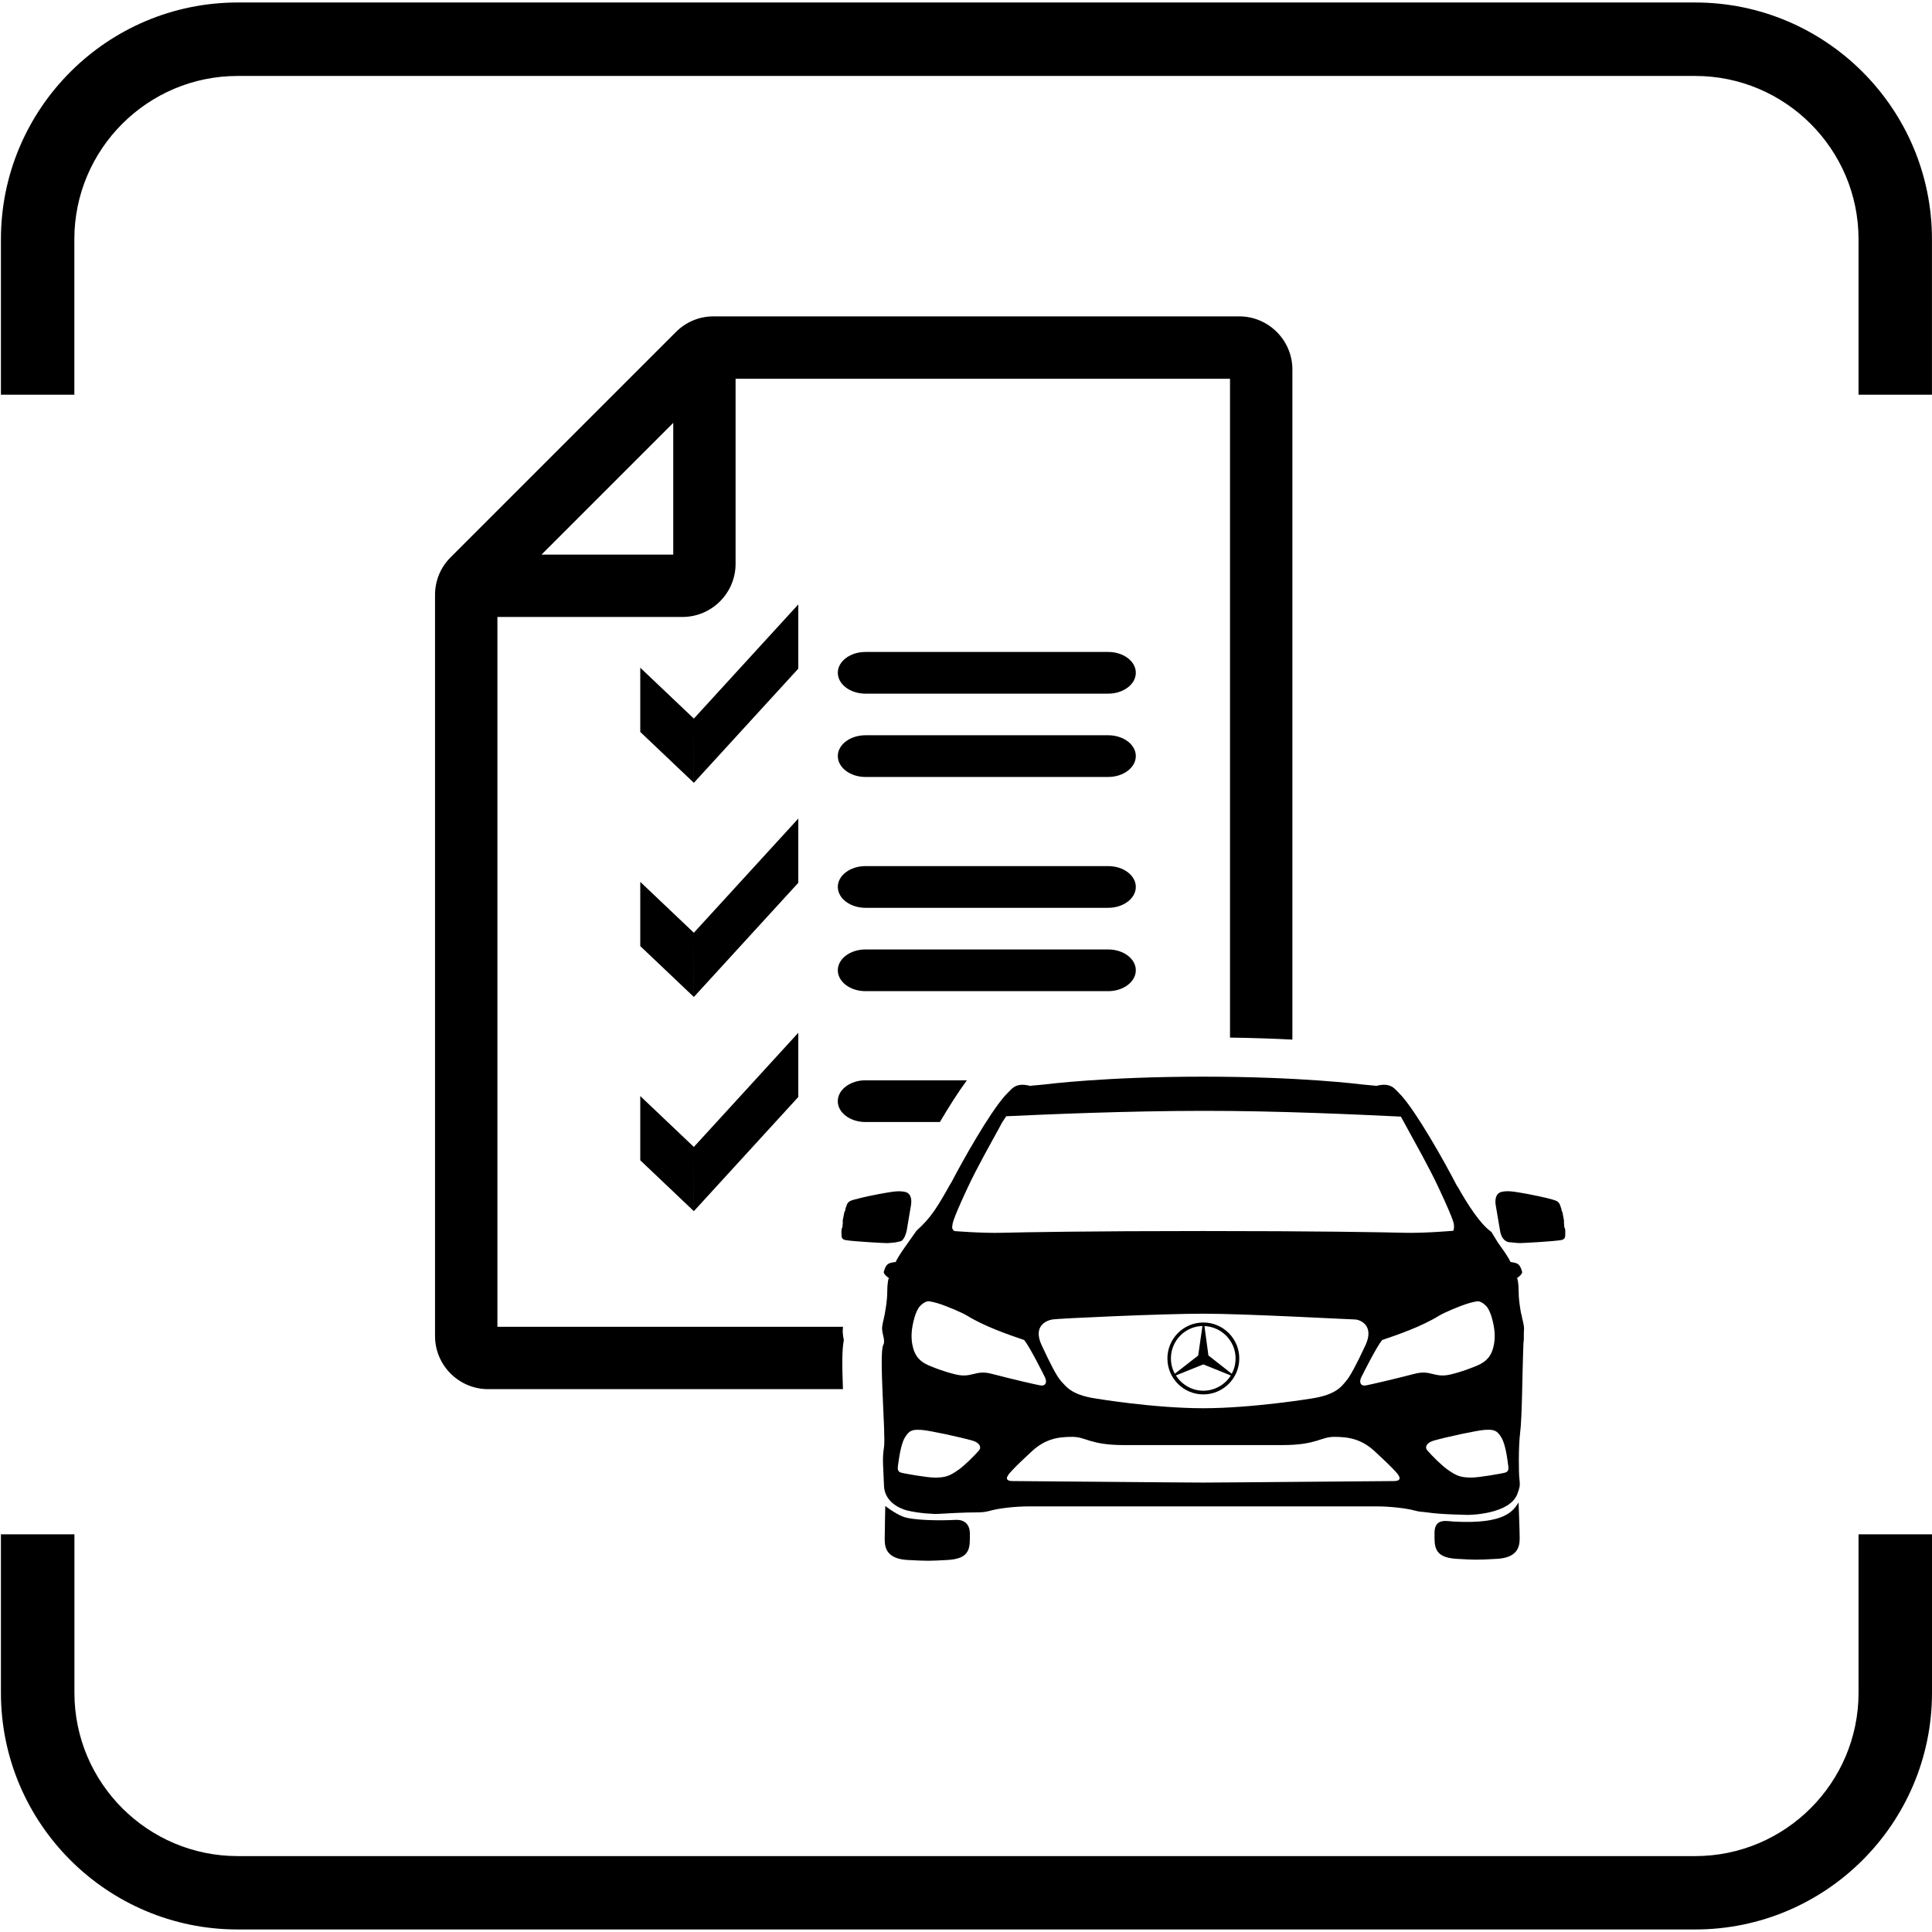
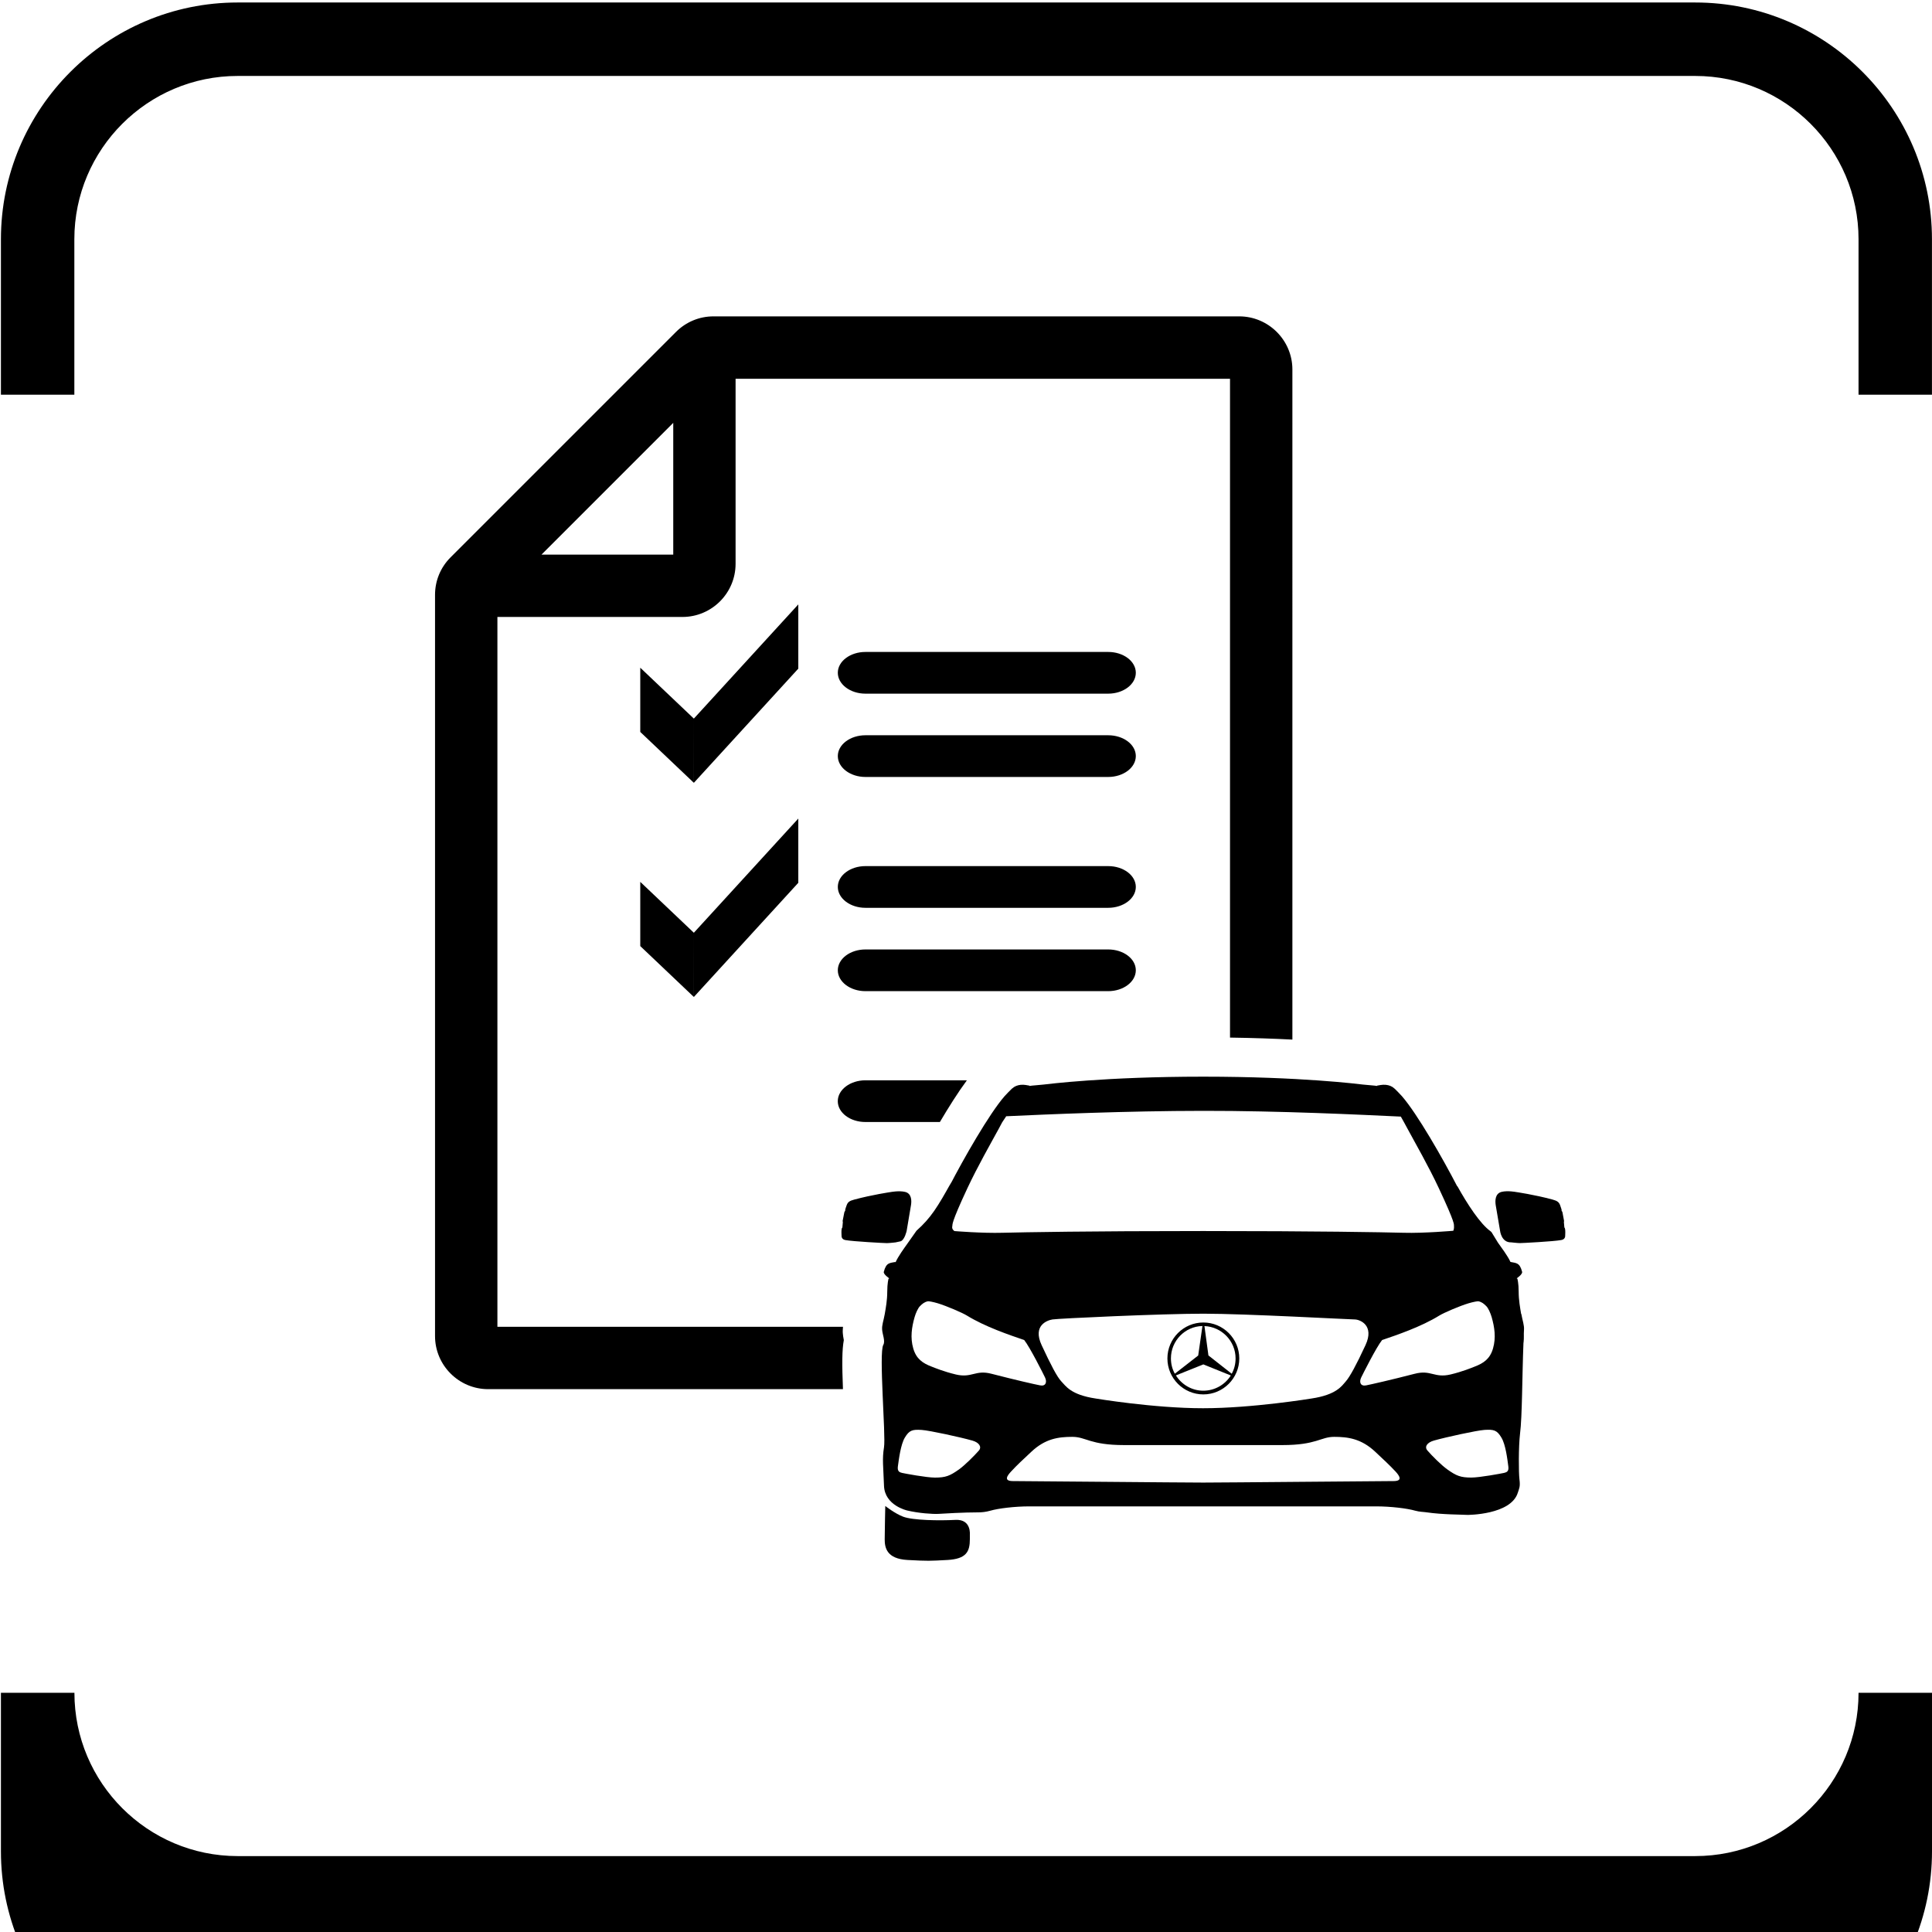
<svg xmlns="http://www.w3.org/2000/svg" id="Ebene_2" viewBox="0 0 500.24 500.01" height="500" width="500">
  <g id="HU-Siegel_jünger_als_3_Monate">
    <g>
      <path d="M438.95.53H61.54C27.75.53.24,28.03.24,61.83v40.25h19.01v-40.25c0-23.31,18.97-42.28,42.28-42.28h377.41c23.3,0,42.28,18.97,42.28,42.28v40.25h19.01v-40.25c0-33.8-27.5-61.3-61.29-61.3" />
-       <path d="M481.22,438.19c0,23.32-18.97,42.28-42.28,42.28H61.54c-23.31,0-42.27-18.96-42.27-42.28v-41.04H.24v41.04c0,33.8,27.49,61.28,61.29,61.28h377.4c33.82,0,61.31-27.48,61.31-61.28v-41.04h-19.02v41.04Z" />
+       <path d="M481.22,438.19c0,23.32-18.97,42.28-42.28,42.28H61.54c-23.31,0-42.27-18.96-42.27-42.28H.24v41.04c0,33.8,27.49,61.28,61.29,61.28h377.4c33.82,0,61.31-27.48,61.31-61.28v-41.04h-19.02v41.04Z" />
      <path d="M286.93,168.69h-62.84c-3.96,0-7.16,2.42-7.16,5.39s3.2,5.41,7.16,5.41h62.84c3.94,0,7.16-2.42,7.16-5.41s-3.21-5.39-7.16-5.39" />
      <path d="M286.93,190.26h-62.84c-3.96,0-7.16,2.42-7.16,5.39s3.2,5.41,7.16,5.41h62.84c3.94,0,7.16-2.42,7.16-5.41s-3.21-5.39-7.16-5.39" />
      <path d="M286.93,224.14h-62.84c-3.96,0-7.16,2.42-7.16,5.39s3.2,5.41,7.16,5.41h62.84c3.94,0,7.16-2.42,7.16-5.41s-3.21-5.39-7.16-5.39" />
      <path d="M286.93,245.72h-62.84c-3.96,0-7.16,2.42-7.16,5.39s3.2,5.41,7.16,5.41h62.84c3.94,0,7.16-2.42,7.16-5.41s-3.21-5.39-7.16-5.39" />
      <path d="M224.08,290.4h19.28c2.2-3.73,4.69-7.69,6.99-10.8h-26.27c-3.94,0-7.16,2.42-7.16,5.41s3.21,5.39,7.16,5.39" />
      <path d="M217.92,320.15s-.2-2.27.19-2.42l.13-1.51s-.1-.03-.05-.26c.05-.25.38-1.9.42-2.15.04-.24.25-.42.25-.42-.02-.05-.04-.06-.04-.11,0-.18.16-.71.43-1.41.28-.71.69-1.06,1.89-1.37,4.7-1.27,9.51-1.97,9.51-1.97,0,0,2.12-.4,3.67-.04,1.78.4,1.74,2.37,1.55,3.48-.18,1.11-1.11,6.59-1.11,6.59,0,0-.5,2.34-1.55,2.72l-1.34.29s-1.64.19-2.24.19-8.67-.42-10.72-.79c-.89-.15-.98-.81-.98-.81" />
      <path d="M251.12,397.36v1.03c0,3.24-.89,5.13-5.81,5.41-4.71.25-4.88.29-10.32,0-5.44-.29-5.92-3.23-5.92-5.34s.15-8.64.15-8.64c0,0,2.43,1.93,4.62,2.77,2.51.96,9.35,1.05,13.57.83,4.2-.21,3.7,3.94,3.7,3.94" />
-       <path d="M387.57,403.51c-5.44.3-5.62.26-10.33,0-4.91-.28-5.81-2.17-5.81-5.39v-1.83.63c-.05-4.03,3.05-3.19,4.95-3.07,13.46.76,15.45-2.87,16.81-4.93,0,0,.29,7.13.29,9.25s-.48,5.05-5.91,5.34" />
      <path d="M405.23,320.15s-.09.66-.98.81c-2.07.38-10.12.79-10.72.79s-2.24-.19-2.24-.19c-2.57.09-2.89-3.01-2.89-3.01,0,0-.93-5.48-1.12-6.59-.18-1.11-.21-3.07,1.55-3.48,1.56-.37,3.67.04,3.67.04,0,0,4.83.69,9.53,1.97,1.18.32,1.61.67,1.89,1.37.26.71.43,1.23.43,1.41,0,.05-.01.06-.04.11,0,0,.21.18.25.42.03.25.35,1.9.4,2.15.06.24-.04.26-.04.26l.13,1.51c.39.15.19,2.42.19,2.42" />
      <path d="M389.46,381.25c-.68.15-6.31,1.21-8.49,1.21-2.77,0-3.87-.43-6.24-2.12-1.52-1.08-4.03-3.59-5.14-4.89-.84-.96-.06-2.08,1.68-2.57,3.14-.89,11.11-2.63,13.1-2.76,2.43-.15,3.23.06,4.38,1.99,1.1,1.81,1.54,5.58,1.79,7.46.18,1.27-.4,1.51-1.08,1.68M366.24,355.6c-6.14,1.59-11.15,2.72-12.51,2.99-1.45.29-1.88-.81-1.28-2.05.4-.83,3.94-7.89,5.41-9.69,3.77-1.28,10.12-3.43,14.82-6.34,1.15-.71,5.22-2.47,7.56-3.17,1.17-.35,2.34-.57,2.57-.52.86.18,1.4.62,2.05,1.28.49.49,1.06,1.76,1.37,2.82.74,2.61,1.16,5.28.35,8.1-.78,2.7-2.42,3.82-4.75,4.71-.81.32-3.17,1.3-6.22,2.03-4.3,1.02-5.06-1.3-9.36-.16M360.83,383.37c-3.3,0-43.96.39-49.28.39s-45.97-.39-49.29-.39c-2.51,0-1.41-1.46-.5-2.44,1.66-1.8,2.95-2.96,5.27-5.14,3.64-3.43,7.07-3.87,10.63-3.87s4.55,2.13,13.42,2.13h40.95c8.87,0,9.9-2.13,13.41-2.13s7.01.44,10.65,3.87c2.31,2.18,3.6,3.34,5.28,5.14.89.98,1.98,2.44-.53,2.44M247.45,355.76c-3.05-.73-5.43-1.71-6.24-2.03-2.34-.89-3.97-2.02-4.75-4.71-.81-2.82-.39-5.49.35-8.1.3-1.06.88-2.33,1.37-2.82.66-.67,1.21-1.11,2.07-1.28.2-.05,1.39.16,2.57.52,2.33.71,6.4,2.47,7.53,3.17,4.71,2.91,11.06,5.05,14.84,6.34,1.45,1.8,5,8.86,5.39,9.69.59,1.25.15,2.34-1.27,2.05-1.39-.26-6.39-1.4-12.54-2.99-4.28-1.13-5.05,1.18-9.34.16M253.46,375.46c-1.13,1.3-3.63,3.8-5.15,4.89-2.38,1.69-3.47,2.12-6.24,2.12-2.19,0-7.81-1.06-8.49-1.21-.68-.16-1.27-.4-1.1-1.68.26-1.88.72-5.64,1.8-7.46,1.16-1.93,1.95-2.14,4.37-1.99,1.99.13,9.97,1.86,13.13,2.76,1.71.49,2.49,1.61,1.68,2.57M353.56,348.17c-2.38,5.14-4.08,8.25-5.11,9.4-1.02,1.15-2.38,3.45-8.86,4.42,0,0-15.32,2.52-28.1,2.52s-27.81-2.52-27.81-2.52c-6.49-.97-7.75-3.28-8.87-4.42-1.1-1.15-2.72-4.26-5.11-9.4-2.38-5.14,1.47-6.43,2.82-6.65,1.46-.25,28.2-1.49,39.11-1.49s37.76,1.49,39.12,1.49,5.2,1.51,2.81,6.65M246.58,317.3c.11-.38-.49-.38,3.92-9.8,2.67-5.68,5.97-11.45,8.14-15.43,1.13-2.09.49-1.07,1.89-3.16,10.23-.48,31.22-1.39,50.99-1.4,19.77-.03,40.97,1.01,51.19,1.49,1.23,2.19.55.98,1.69,3.07,2.15,3.98,5.47,9.75,8.13,15.43,4.42,9.42,3.88,9.41,3.94,9.8.08.74-.18,1.26-.18,1.26,0,0-7.57.67-12.85.52-5.46-.14-22.48-.45-51.92-.45s-46.47.31-51.92.45c-5.28.15-12.46-.44-12.46-.44,0,0-.82-.45-.55-1.34M393.86,340.1c-.26-1.56-.64-3.57-.64-5.76s-.33-3.36-.33-3.36l-.18-.1s1.56-1.06,1.4-1.69c-.63-2.46-1.57-2.24-3.02-2.56-.71-1.61-2.53-3.97-3.24-5l-1.66-2.71-.26-.24c-2.7-1.93-6.01-7.04-8.59-11.68l-.04.04c-3.69-7.13-10.32-18.75-14.3-23.32-.29-.33-1.63-1.73-1.89-1.95l-.15-.11c-.54-.52-1.35-.82-2.15-.89-.91-.09-1.84.15-2.2.2l-.11.09c-.55-.11-2.46-.23-3.54-.35-1.01-.11-16.05-2.05-41.41-2.05s-40.39,1.94-41.41,2.05c-1.08.13-3,.24-3.54.35l-.11-.09c-.37-.05-1.3-.29-2.19-.2-.82.08-1.61.38-2.15.89l-.16.11c-.26.23-1.6,1.63-1.89,1.95-3.98,4.57-10.61,16.19-14.29,23.32l.62-1.25c-3.73,6.72-5.39,9.41-9.13,12.76l-2.44,3.46c-.72,1.03-2.31,3.16-3.01,4.78v-.16c-1.44.31-2.38.1-3.01,2.56-.16.63,1.41,1.69,1.41,1.69l-.19.1s-.33,1.13-.33,3.36-.38,4.2-.64,5.76c-.3,1.73-.79,2.87-.68,4.12.09,1.23.86,2.9.3,3.88-1.21,2.09.69,23.46.18,26.53-.5,3.09-.18,4.81,0,9.95s6.02,6.41,6.02,6.41c2.96.71,6.67.96,8.13.87s6.4-.39,10.38-.39c.78,0,1.84-.1,3.01-.43,2.05-.6,6.34-1.12,10.1-1.12h89.78c3.77,0,8.06.52,10.13,1.12,1.17.33,2.22.3,2.99.43,4.01.59,9.11.57,10.57.66,0,0,11.19.01,12.99-5.72.38-1.21.68-1.55.43-3.52-.21-1.7-.25-8.4.16-11.83.57-4.49.53-14.72.88-23.43l.04-.26c.13-1.12,0-1.92.1-3.15.09-1.25-.39-2.39-.69-4.12" />
      <path d="M174.32,109.37v34.12h-34.12l34.12-34.12ZM218.48,346.84c-.14-.73-.23-1.3-.26-1.81-.05-.6.03-1.07.05-1.6h-89.48v-183.8h47.91c7.58,0,13.76-6.17,13.76-13.76v-47.91h128.02v170.58c6.07.09,11.49.28,16.15.52V95.56c0-7.58-6.19-13.76-13.77-13.76h-136.12c-3.67,0-7.12,1.44-9.71,4.03l-58.35,58.35c-2.61,2.6-4.04,6.05-4.04,9.73v191.91c0,7.57,6.17,13.75,13.76,13.75h91.86c-.25-6.5-.25-10.15.23-12.73" />
      <path d="M319.92,351.61c0,1.44-.34,2.78-1,3.97l-6.03-4.74-1.03-7.6c4.46.18,8.06,3.87,8.06,8.37M311.58,353.16l7.11,2.87c-1.49,2.37-4.15,3.94-7.13,3.94s-5.61-1.6-7.09-3.96l7.12-2.86ZM311.34,343.23l-1.1,7.63-6.05,4.71c-.66-1.18-1.01-2.52-1.01-3.97,0-4.55,3.63-8.28,8.15-8.38M320.88,351.62c0-5.13-4.18-9.31-9.31-9.31s-9.3,4.18-9.3,9.31,4.17,9.31,9.3,9.31,9.31-4.18,9.31-9.31" />
      <path d="M179.65,202.57h.01s0,0,0,0M179.66,185.94h-.01l-13.87-13.17v16.63l13.87,13.17M179.66,202.57l27.04-29.56v-16.63l-27.04,29.56" />
      <path d="M179.65,258.02h.01s0,0,0,0M179.66,241.39h-.01l-13.87-13.17v16.63l13.87,13.17M179.66,258.02l27.04-29.56v-16.63l-27.04,29.56" />
-       <path d="M179.65,313.48h.01s0,0,0,0M179.66,296.85h-.01l-13.87-13.17v16.63l13.87,13.17M179.66,313.48l27.04-29.56v-16.63l-27.04,29.56" />
    </g>
  </g>
</svg>